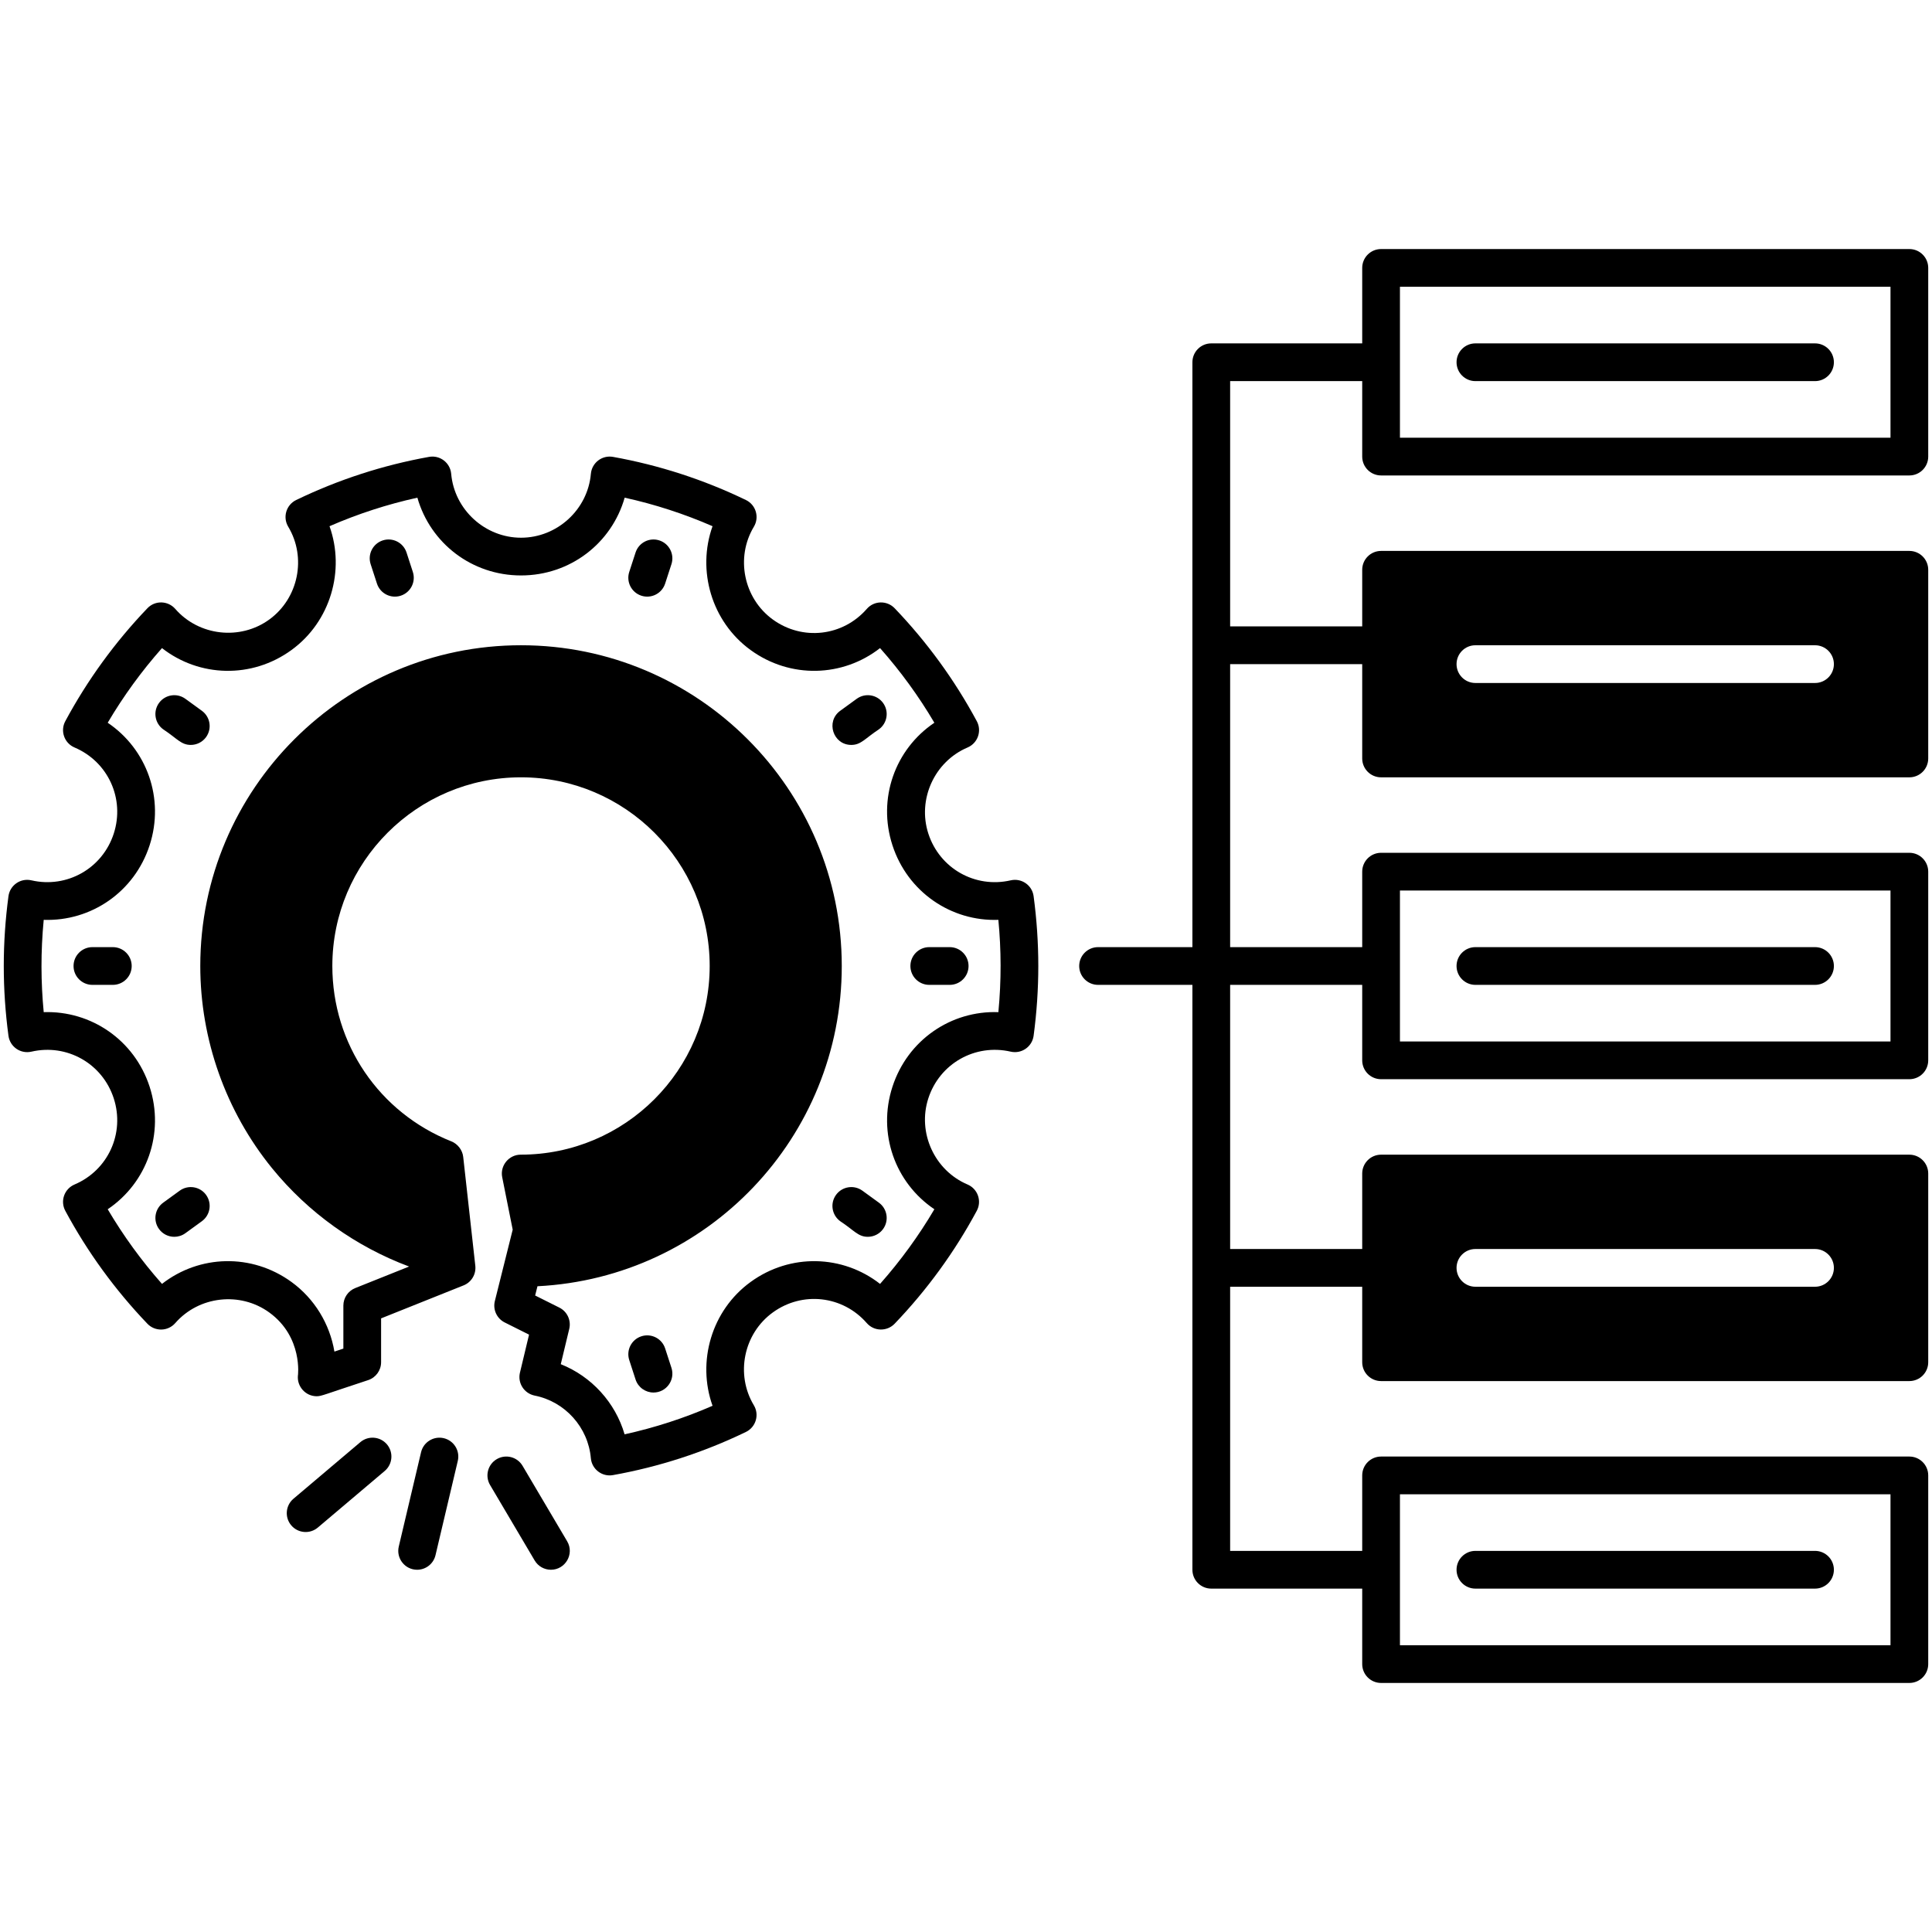
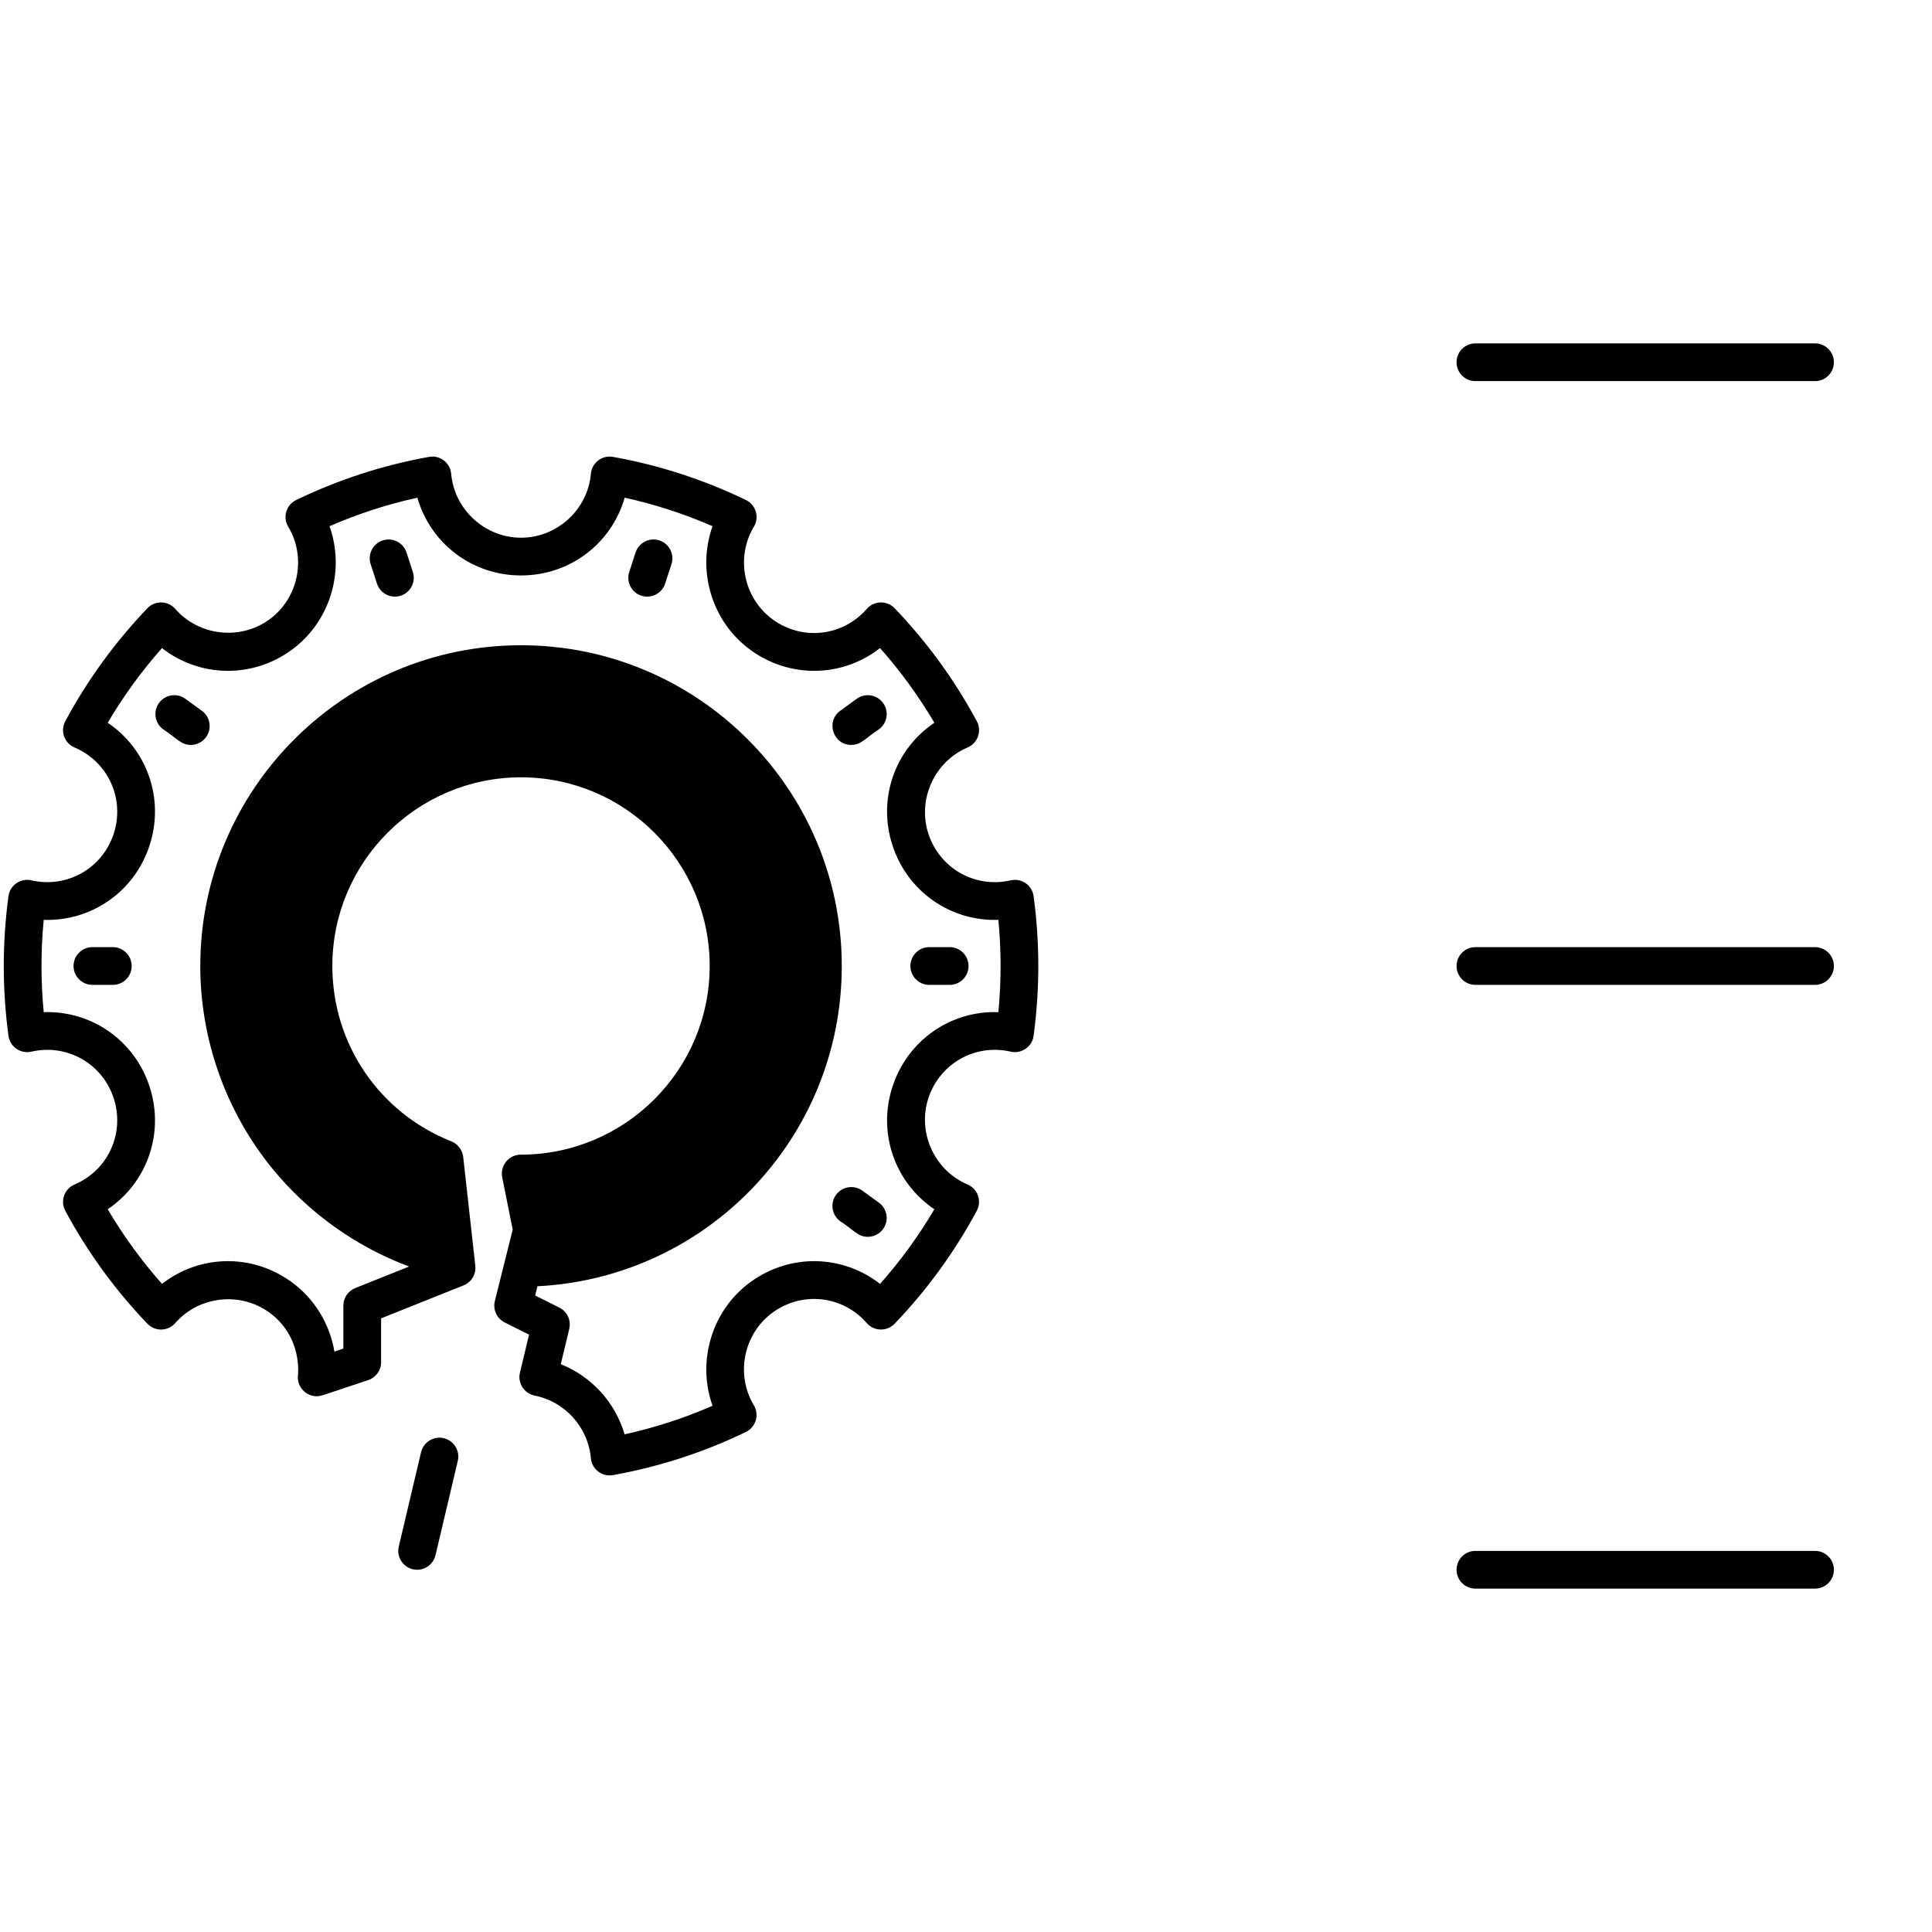
<svg xmlns="http://www.w3.org/2000/svg" version="1.1" viewBox="0 0 512 512" style="enable-background:new 0 0 512 512;" xml:space="preserve">
  <g id="_x34_5_x2C__Crisis_Management_x2C__Strategy_x2C__Preparation_x2C__Problem_Solving_x2C__Risk_Handling_x2C__Response">
    <g>
      <g>
        <path d="M267.849,233.297c-9.439,2.173-18.826-3.148-21.825-12.373c-2.949-9.073,1.615-19.103,10.391-22.832     c2.704-1.149,3.844-4.375,2.448-6.97c-5.861-10.899-13.187-20.969-21.773-29.931c-2.006-2.094-5.427-2.067-7.38,0.174     c-6.364,7.298-17.073,8.506-24.913,2.809c-7.73-5.612-9.933-16.412-5.014-24.586c1.514-2.516,0.543-5.799-2.109-7.08     c-11.181-5.401-23.031-9.246-35.224-11.43c-1.384-0.25-2.805,0.099-3.92,0.951c-1.115,0.854-1.82,2.138-1.942,3.536     c-0.828,9.496-8.958,16.935-18.509,16.935c-9.543,0-17.674-7.44-18.51-16.939c-0.257-2.924-2.973-5.003-5.862-4.483     c-12.187,2.185-24.034,6.029-35.213,11.43c-2.647,1.278-3.625,4.557-2.111,7.077c4.914,8.18,2.713,18.981-5.015,24.591     c-7.711,5.605-18.66,4.373-24.92-2.811c-1.892-2.169-5.303-2.342-7.382-0.172c-8.583,8.969-15.904,19.038-21.761,29.929     c-1.391,2.587-0.264,5.817,2.448,6.97c8.915,3.789,13.382,13.606,10.391,22.832c-3,9.227-12.391,14.546-21.824,12.373     c-2.881-0.66-5.688,1.301-6.077,4.21c-1.656,12.381-1.658,24.59,0,36.986c0.187,1.395,0.952,2.646,2.108,3.447     c1.156,0.8,2.597,1.077,3.969,0.763c9.445-2.174,18.824,3.148,21.823,12.369c2.992,9.229-1.475,19.047-10.39,22.836     c-1.294,0.55-2.297,1.618-2.763,2.944s-0.352,2.787,0.314,4.025c5.856,10.891,13.178,20.96,21.761,29.929     c0.971,1.015,2.299,1.563,3.729,1.542c1.404-0.033,2.729-0.654,3.653-1.714c6.261-7.183,17.209-8.417,24.923-2.808     c8.971,6.51,7.596,16.863,7.578,16.763c-0.247,2.866,2.046,5.43,4.978,5.43c1.291,0,1.903-0.418,13.651-4.276     c2.042-0.681,3.42-2.592,3.42-4.744v-11.615l21.857-8.742c2.087-0.835,3.36-2.961,3.112-5.195l-3.21-28.87     c-0.201-1.822-1.489-3.446-3.125-4.095c-19.169-7.609-31.555-25.855-31.555-46.483c0-27.57,22.43-50,50-50s50,22.43,50,50     s-22.43,50-50.08,50c-3.124,0-5.52,2.895-4.903,5.98l2.78,13.897l-4.728,18.909c-0.568,2.273,0.519,4.637,2.614,5.685     l6.446,3.224c-0.962,4.022-2.208,9.153-2.435,10.179c-0.583,2.66,1.102,5.387,3.911,5.972     c8.059,1.583,14.188,8.405,14.902,16.589c0.258,2.931,2.978,5.005,5.862,4.486c12.192-2.184,24.043-6.028,35.224-11.43     c2.645-1.277,3.628-4.556,2.109-7.08c-4.921-8.178-2.72-18.977,5.017-24.588c7.837-5.695,18.548-4.489,24.91,2.811     c1.956,2.243,5.385,2.253,7.38,0.174c8.586-8.962,15.911-19.031,21.773-29.931c1.391-2.587,0.264-5.817-2.448-6.97     c-8.775-3.729-13.34-13.759-10.391-22.832c3-9.224,12.382-14.541,21.825-12.373c2.879,0.657,5.687-1.299,6.076-4.21     c1.656-12.382,1.658-24.59,0-36.986C273.536,234.599,270.729,232.637,267.849,233.297z M264.579,268.23     c-12.53-0.455-24.039,7.37-28.066,19.754c-4.028,12.392,0.702,25.477,11.106,32.481c-4.146,7.034-8.967,13.659-14.394,19.782     c-9.875-7.718-23.776-8.169-34.303-0.515c-10.371,7.522-14.274,21.115-10.088,32.816c-7.515,3.275-15.319,5.808-23.31,7.564     c-2.461-8.43-8.749-15.335-16.914-18.589l2.248-9.356c0.544-2.262-0.545-4.6-2.625-5.64l-6.413-3.207l0.613-2.451     c45.03-2.262,80.644-39.419,80.644-84.871c0-46.869-38.131-85-85-85s-85,38.131-85,85c0,19.476,6.757,38.509,19.024,53.593     c9.591,11.791,22.218,20.786,36.314,26.054l-14.276,5.71c-1.897,0.76-3.143,2.598-3.143,4.643v11.396l-2.372,0.79     c-1.228-7.313-5.268-14.014-11.378-18.449c-10.534-7.658-24.437-7.21-34.316,0.51c-5.424-6.127-10.243-12.753-14.386-19.781     c10.395-7.002,15.125-20.085,11.106-32.481c-4.027-12.388-15.526-20.179-28.065-19.754c-0.759-7.943-0.812-15.961,0-24.461     c12.544,0.437,24.038-7.368,28.066-19.758c4.019-12.392-0.713-25.475-11.107-32.477c4.143-7.028,8.961-13.654,14.386-19.781     c9.879,7.72,23.782,8.167,34.313,0.512c10.359-7.521,14.262-21.113,10.084-32.814c7.506-3.271,15.304-5.804,23.284-7.561     c3.444,12.062,14.432,20.608,27.465,20.608c13.043,0,24.03-8.547,27.469-20.608c7.981,1.756,15.781,4.288,23.288,7.56     c-4.183,11.696-0.28,25.288,10.083,32.813c10.531,7.656,24.432,7.207,34.308-0.511c5.427,6.123,10.247,12.748,14.394,19.782     c-10.404,7.004-15.135,20.089-11.106,32.481c4.027,12.385,15.553,20.205,28.066,19.754     C265.34,251.729,265.39,259.75,264.579,268.23z" />
        <path d="M107.735,146.423c-0.854-2.627-3.679-4.063-6.3-3.21c-2.627,0.854-4.063,3.674-3.21,6.3l1.672,5.145     c0.859,2.645,3.695,4.059,6.3,3.21c2.627-0.854,4.063-3.674,3.21-6.3L107.735,146.423z" />
        <path d="M53.5,188.367l-4.376-3.18c-2.232-1.621-5.36-1.127-6.984,1.105c-1.623,2.234-1.128,5.361,1.105,6.984     c3.677,2.416,4.729,4.135,7.312,4.135c1.546,0,3.07-0.715,4.049-2.061C56.228,193.117,55.733,189.99,53.5,188.367z" />
        <path d="M29.899,251h-5.408c-2.762,0-5,2.238-5,5s2.238,5,5,5h5.408c2.762,0,5-2.238,5-5S32.661,251,29.899,251z" />
-         <path d="M47.621,315.543l-4.376,3.18c-2.233,1.623-2.729,4.75-1.105,6.984c0.979,1.346,2.503,2.061,4.049,2.061     c1.02,0,2.048-0.311,2.936-0.955l4.376-3.18c2.233-1.623,2.729-4.75,1.105-6.984C52.981,314.416,49.855,313.923,47.621,315.543z" />
-         <path d="M176.268,357.343c-0.854-2.627-3.678-4.067-6.3-3.21c-2.627,0.854-4.063,3.674-3.21,6.3l1.672,5.145     c0.687,2.113,2.646,3.456,4.754,3.456c3.388,0,5.807-3.313,4.756-6.546L176.268,357.343z" />
        <path d="M232.92,318.723l-4.376-3.18c-2.232-1.62-5.359-1.127-6.984,1.105c-1.623,2.234-1.128,5.361,1.105,6.984     c3.677,2.416,4.729,4.135,7.312,4.135c1.546,0,3.07-0.715,4.049-2.061C235.649,323.473,235.154,320.346,232.92,318.723z" />
        <path d="M251.675,251h-5.409c-2.762,0-5,2.238-5,5s2.238,5,5,5h5.409c2.762,0,5-2.238,5-5S254.437,251,251.675,251z" />
        <path d="M227.041,185.187l-4.376,3.18c-3.883,2.822-1.912,9.045,2.943,9.045c2.585,0,3.637-1.72,7.312-4.135     c2.233-1.623,2.729-4.75,1.105-6.984C232.403,184.06,229.276,183.566,227.041,185.187z" />
        <path d="M174.73,143.213c-2.624-0.853-5.447,0.583-6.3,3.21l-1.672,5.145c-0.854,2.626,0.583,5.446,3.21,6.3     c2.603,0.848,5.44-0.563,6.3-3.21l1.672-5.145C178.793,146.886,177.357,144.066,174.73,143.213z" />
        <path d="M481,251h-90c-2.762,0-5,2.238-5,5s2.238,5,5,5h90c2.762,0,5-2.238,5-5S483.762,251,481,251z" />
-         <path d="M366,126h140c2.762,0,5-2.238,5-5V71c0-2.762-2.238-5-5-5H366c-2.762,0-5,2.238-5,5v20h-40c-2.762,0-5,2.238-5,5v155h-25     c-2.762,0-5,2.238-5,5s2.238,5,5,5h25v155c0,2.762,2.238,5,5,5h40v20c0,2.762,2.238,5,5,5h140c2.762,0,5-2.238,5-5v-50     c0-2.762-2.238-5-5-5H366c-2.762,0-5,2.238-5,5v20h-35v-70h35v20c0,2.762,2.238,5,5,5h140c2.762,0,5-2.238,5-5v-50     c0-2.762-2.238-5-5-5H366c-2.762,0-5,2.238-5,5v20h-35v-70h35v20c0,2.762,2.238,5,5,5h140c2.762,0,5-2.238,5-5v-50     c0-2.762-2.238-5-5-5H366c-2.762,0-5,2.238-5,5v20h-35v-75h35v25c0,2.762,2.238,5,5,5h140c2.762,0,5-2.238,5-5v-50     c0-2.762-2.238-5-5-5H366c-2.762,0-5,2.238-5,5v15h-35v-65h35v20C361,123.761,363.238,126,366,126z M371,76h130v40H371V76z      M371,396h130v40H371V396z M391,331h90c2.762,0,5,2.238,5,5s-2.238,5-5,5h-90c-2.762,0-5-2.238-5-5S388.238,331,391,331z      M371,236h130v40H371V236z M391,171h90c2.762,0,5,2.238,5,5c0,2.762-2.238,5-5,5h-90c-2.762,0-5-2.238-5-5     C386,173.238,388.238,171,391,171z" />
        <path d="M481,91h-90c-2.762,0-5,2.238-5,5s2.238,5,5,5h90c2.762,0,5-2.238,5-5S483.762,91,481,91z" />
        <path d="M481,411h-90c-2.762,0-5,2.238-5,5s2.238,5,5,5h90c2.762,0,5-2.238,5-5S483.762,411,481,411z" />
-         <path d="M95.497,382.183l-17.728,15c-2.108,1.784-2.371,4.939-0.588,7.047c1.79,2.114,4.945,2.366,7.047,0.588l17.728-15     c2.108-1.784,2.371-4.939,0.588-7.047S97.604,380.401,95.497,382.183z" />
        <path d="M117.604,381.134c-2.689-0.63-5.382,1.029-6.017,3.716l-5.908,25c-0.74,3.135,1.639,6.151,4.87,6.151     c2.266,0,4.318-1.551,4.862-3.851l5.908-25C121.954,384.463,120.29,381.77,117.604,381.134z" />
-         <path d="M138.485,388.456c-1.404-2.377-4.468-3.165-6.849-1.761c-2.377,1.405-3.165,4.471-1.761,6.849l11.818,20     c0.934,1.579,2.599,2.457,4.31,2.457c3.823,0,6.281-4.189,4.3-7.545L138.485,388.456z" />
      </g>
    </g>
  </g>
  <g id="Layer_1" />
</svg>